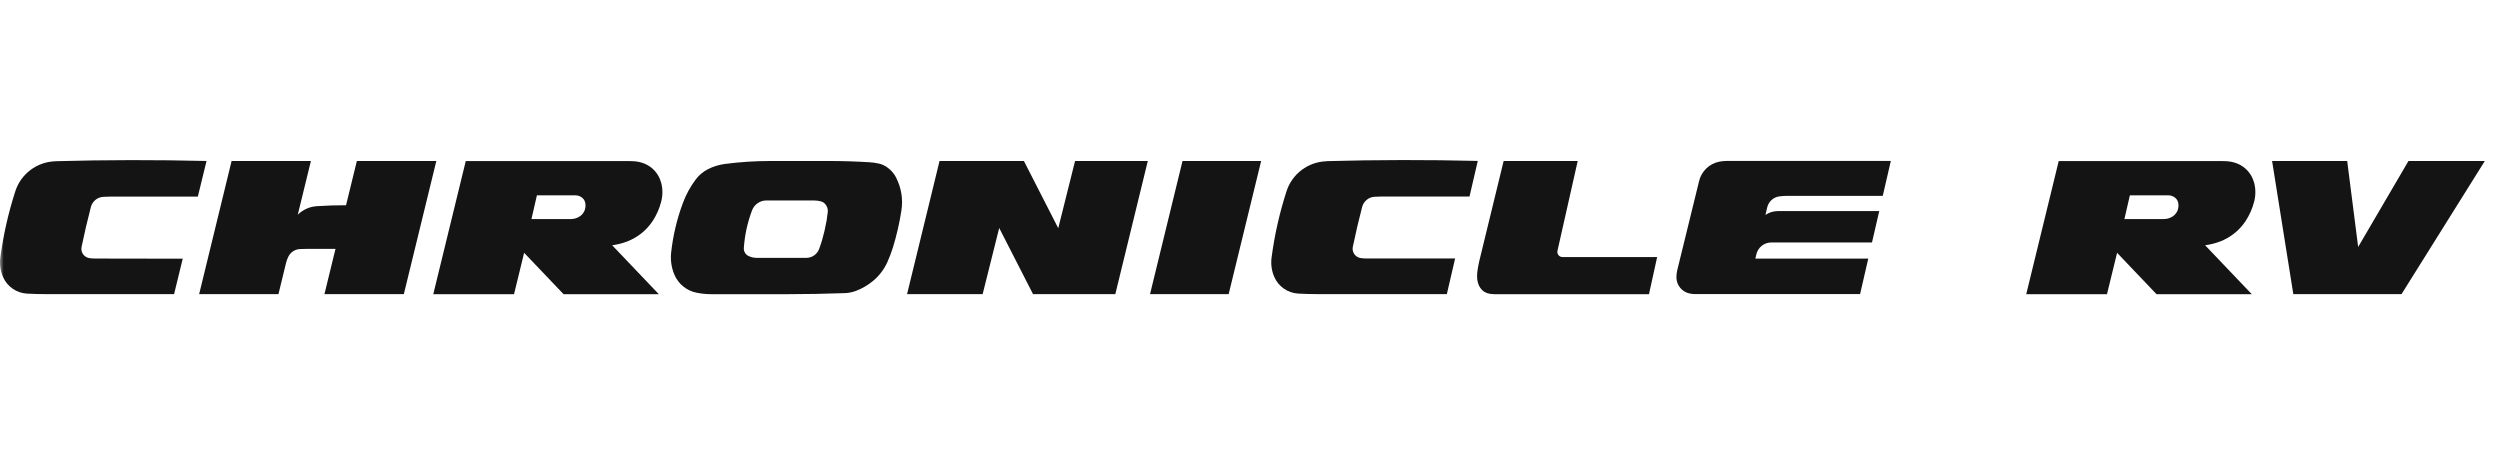
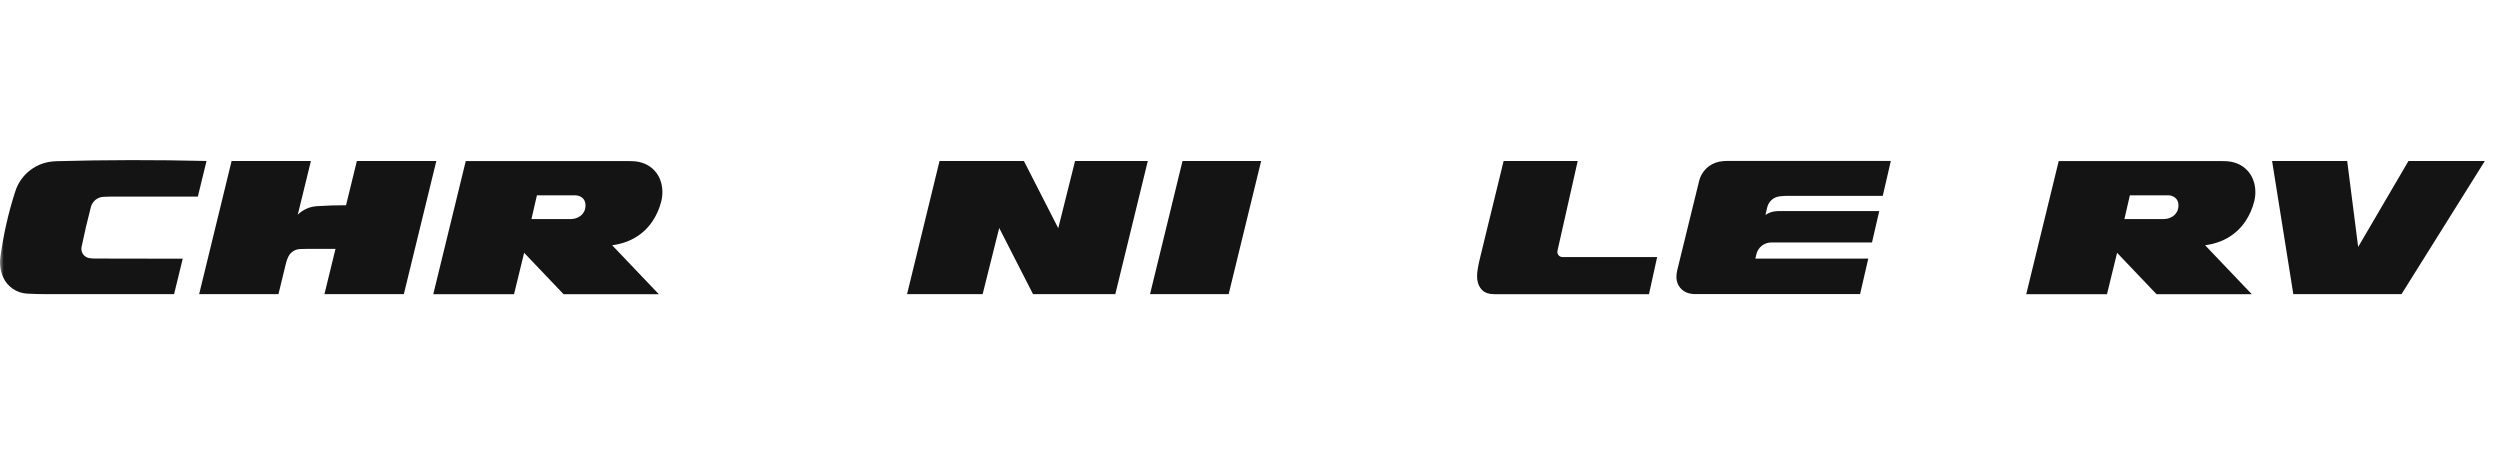
<svg xmlns="http://www.w3.org/2000/svg" width="328" height="60" viewBox="0 0 328 60" fill="none">
  <mask id="mask0_1_1876" style="mask-type:alpha" maskUnits="userSpaceOnUse" x="0" y="0" width="328" height="60">
    <rect width="328" height="60" fill="#D9D9D9" />
  </mask>
  <g mask="url(#mask0_1_1876)">
    <path d="M7.265 21.161C4.856 21.225 2.745 22.804 2.008 25.099C1.092 27.932 0.435 30.844 0.041 33.797C-0.073 34.673 0.051 35.559 0.41 36.366C0.962 37.61 2.167 38.442 3.526 38.522C4.398 38.571 5.269 38.591 6.14 38.591H22.839L23.974 33.941L12.523 33.921C12.254 33.921 11.99 33.906 11.731 33.866C11.706 33.866 11.681 33.856 11.657 33.851C10.995 33.717 10.566 33.065 10.701 32.398C11.064 30.64 11.472 28.893 11.925 27.155C12.125 26.408 12.777 25.87 13.544 25.826C13.832 25.806 14.121 25.796 14.41 25.796H25.956L27.096 21.121C20.484 20.961 13.867 20.971 7.255 21.151L7.265 21.161Z" fill="#141414" />
-     <path d="M174.049 21.157C171.639 21.222 169.528 22.8 168.791 25.096C167.875 27.928 167.218 30.846 166.83 33.793C166.715 34.67 166.84 35.556 167.198 36.362C167.751 37.607 168.955 38.438 170.315 38.518C171.186 38.568 172.057 38.588 172.929 38.588H189.826L190.912 33.913H179.311C179.042 33.913 178.779 33.898 178.52 33.858C178.495 33.858 178.47 33.848 178.445 33.843C177.783 33.709 177.355 33.056 177.489 32.389C177.853 30.632 178.261 28.884 178.714 27.147C178.913 26.4 179.565 25.862 180.332 25.817C180.621 25.797 180.909 25.788 181.198 25.788H192.799L193.884 21.113C187.272 20.953 180.656 20.963 174.044 21.142L174.049 21.157Z" fill="#141414" />
-     <path d="M117.595 23.358C118.253 24.657 118.487 26.126 118.273 27.565C118.024 29.212 117.65 30.841 117.162 32.434C116.953 33.091 116.719 33.733 116.435 34.361C115.997 35.346 115.335 36.213 114.499 36.89C113.841 37.428 113.105 37.856 112.313 38.159C111.84 38.339 111.337 38.443 110.824 38.458C108.3 38.548 105.781 38.597 103.262 38.597H93.334C92.677 38.597 92.025 38.533 91.387 38.403C90.073 38.139 88.978 37.243 88.465 36.004C88.086 35.087 87.947 34.092 88.056 33.111C88.3 30.905 88.813 28.74 89.585 26.663C89.993 25.548 90.566 24.498 91.278 23.547C91.716 22.964 92.278 22.496 92.931 22.173C93.613 21.834 94.35 21.61 95.106 21.51C97.093 21.252 99.089 21.122 101.091 21.122H108.718C110.496 21.122 112.278 21.177 114.056 21.286C114.459 21.306 114.867 21.366 115.265 21.451C115.634 21.53 115.992 21.68 116.306 21.889C116.859 22.252 117.302 22.755 117.6 23.348L117.595 23.358ZM108.609 27.808C108.649 27.375 108.479 26.952 108.161 26.658C108.041 26.554 107.897 26.474 107.743 26.429C107.429 26.345 107.11 26.3 106.787 26.3H100.548C99.717 26.3 98.97 26.813 98.671 27.594C98.069 29.178 97.705 30.846 97.591 32.538C97.561 32.981 97.805 33.4 98.208 33.589C98.552 33.753 98.925 33.833 99.303 33.833H105.781C106.528 33.833 107.2 33.375 107.464 32.678L107.673 32.09L107.857 31.503L108.171 30.303L108.201 30.163L108.454 28.924L108.604 27.808H108.609Z" fill="#141414" />
    <path d="M326.009 21.122L315.081 38.587H300.882L298.098 21.122H307.951L309.39 32.399L315.992 21.122H326.009Z" fill="#141414" />
    <path d="M86.729 23.904C86.958 24.73 86.968 25.596 86.754 26.428C86.525 27.349 86.141 28.22 85.619 29.012C84.812 30.227 83.647 31.158 82.288 31.68C81.651 31.924 80.988 32.089 80.316 32.178L86.435 38.596H73.939L68.766 33.169L67.441 38.596H56.846L61.108 21.13H81.949C82.323 21.13 82.701 21.13 83.075 21.15C83.582 21.17 84.085 21.275 84.558 21.469C85.619 21.902 86.42 22.808 86.724 23.913L86.729 23.904ZM76.722 27.543C76.831 27.229 76.851 26.891 76.776 26.572C76.722 26.343 76.602 26.139 76.428 25.985C76.174 25.756 75.84 25.626 75.502 25.626H70.443L69.727 28.738H74.919C75.328 28.738 75.731 28.613 76.069 28.389C76.373 28.185 76.602 27.887 76.732 27.543H76.722Z" fill="#141414" />
    <path d="M248.075 21.124L247.019 25.694H234.552C234.189 25.694 233.825 25.714 233.462 25.764C232.675 25.863 232.033 26.446 231.854 27.223L231.63 28.198C232.103 27.875 232.67 27.696 233.248 27.696H246.556L245.605 31.813H232.386C231.455 31.813 230.644 32.46 230.435 33.367L230.305 33.929H245.117L244.042 38.584H222.389C222.135 38.584 221.881 38.554 221.632 38.495C220.662 38.276 219.969 37.419 219.945 36.428C219.945 36.12 219.969 35.816 220.039 35.517L222.917 23.777C223.216 22.478 224.251 21.477 225.556 21.213C225.884 21.154 226.213 21.114 226.541 21.114H248.065L248.075 21.124Z" fill="#141414" />
    <path d="M165.462 21.122L161.2 38.587H150.884L155.146 21.122H165.462Z" fill="#141414" />
    <path d="M217.416 33.733L216.346 38.597H196.062L195.519 38.558L195.086 38.453L194.733 38.284L194.459 38.06L194.225 37.786L194.036 37.462L193.906 37.109L193.812 36.656L193.792 36.188L193.817 35.765L193.871 35.346L193.971 34.769L194.095 34.196L197.277 21.122H206.995L204.342 32.897C204.257 33.26 204.481 33.619 204.84 33.708C204.889 33.723 204.939 33.728 204.994 33.728H217.401L217.416 33.733Z" fill="#141414" />
    <path d="M57.246 21.122L52.984 38.587H42.569L44.017 32.653H40.214C39.92 32.653 39.621 32.663 39.322 32.678C38.7 32.718 38.132 33.081 37.849 33.639C37.714 33.903 37.605 34.186 37.535 34.475L36.534 38.587H26.129L30.386 21.122H40.791L39.068 28.167C39.736 27.51 40.612 27.116 41.548 27.052C42.827 26.962 44.117 26.927 45.401 26.927L46.82 21.122H57.236H57.246Z" fill="#141414" />
    <path d="M150.592 21.122L146.33 38.587H135.531L131.095 29.91L128.924 38.587H119.007L123.268 21.122H134.336L138.842 29.939L141.048 21.122H150.592Z" fill="#141414" />
    <path d="M295.725 23.904C295.954 24.73 295.964 25.596 295.75 26.428C295.521 27.349 295.138 28.22 294.615 29.012C293.808 30.227 292.643 31.158 291.284 31.68C290.647 31.924 289.985 32.089 289.312 32.178L295.431 38.596H282.935L277.762 33.169L276.437 38.596H265.843L270.104 21.13H290.945C291.319 21.13 291.697 21.13 292.071 21.15C292.578 21.17 293.081 21.275 293.554 21.469C294.615 21.902 295.416 22.808 295.72 23.913L295.725 23.904ZM285.718 27.543C285.827 27.229 285.847 26.891 285.772 26.572C285.718 26.343 285.598 26.139 285.424 25.985C285.17 25.756 284.836 25.626 284.498 25.626H279.44L278.723 28.738H283.915C284.324 28.738 284.727 28.613 285.065 28.389C285.369 28.185 285.598 27.887 285.728 27.543H285.718Z" fill="#141414" />
  </g>
</svg>